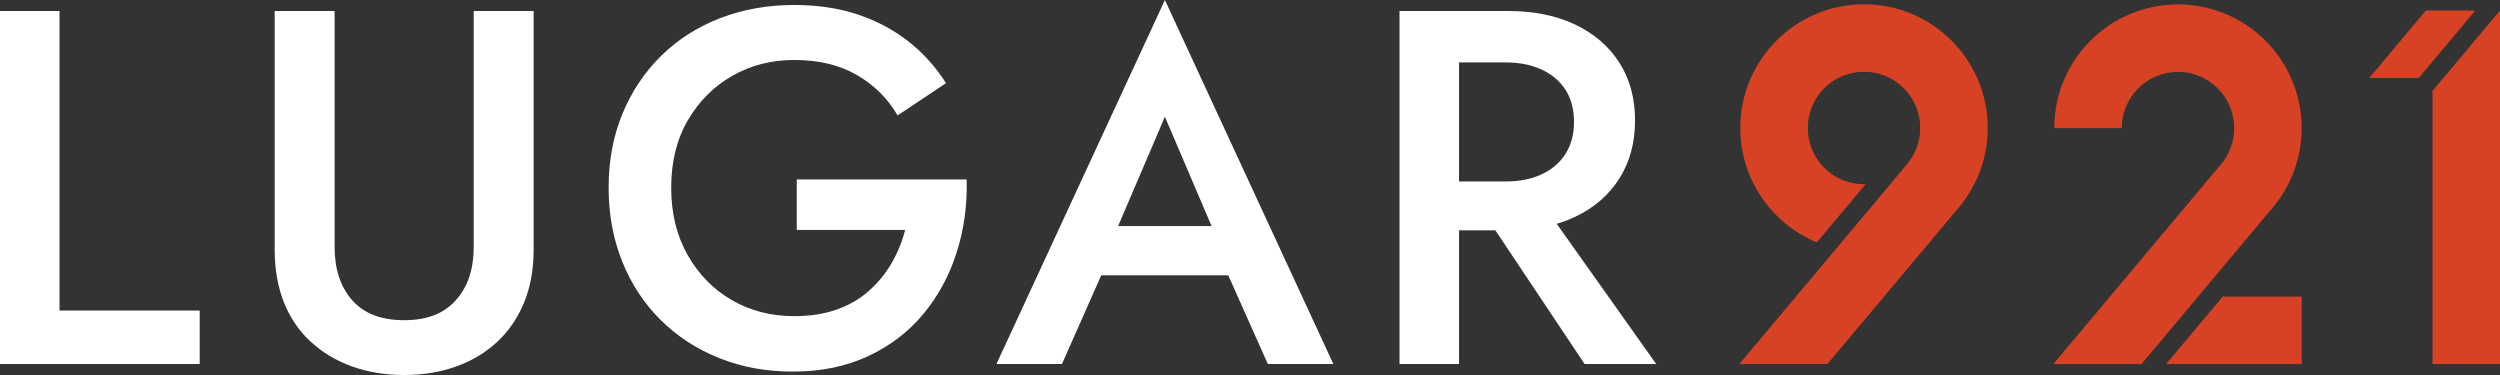
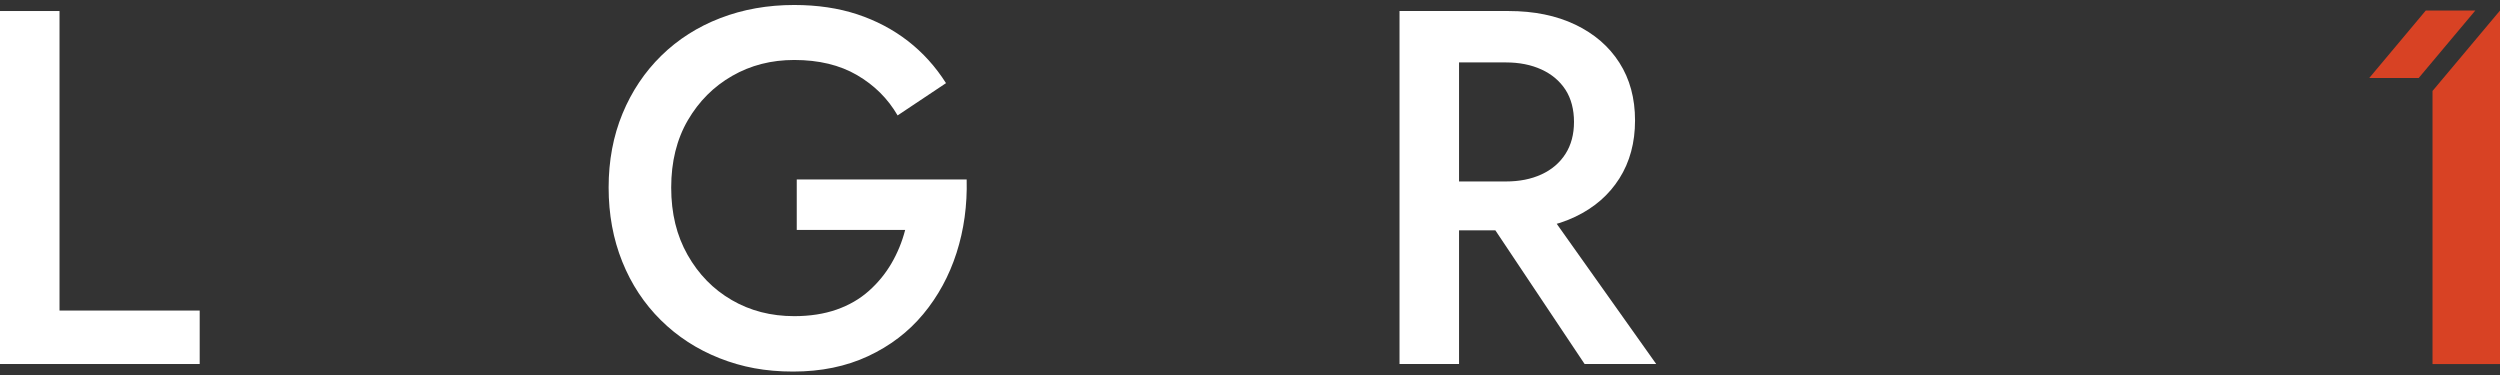
<svg xmlns="http://www.w3.org/2000/svg" width="200" height="30" viewBox="0 0 200 30" fill="none">
  <rect x="0" y="0" width="200" height="30" fill="#333333" stroke="none" />
  <path d="M116.723 0.882V29.118H111.962V0.882H116.723ZM114.789 0.882H120.679C122.723 0.882 124.503 1.244 126.024 1.971C127.542 2.698 128.719 3.713 129.552 5.017C130.386 6.321 130.803 7.861 130.803 9.635C130.803 11.41 130.386 12.957 129.552 14.274C128.719 15.592 127.542 16.614 126.024 17.339C124.503 18.066 122.723 18.428 120.679 18.428H114.789V14.517H120.476C121.551 14.517 122.5 14.33 123.319 13.951C124.138 13.575 124.777 13.03 125.234 12.317C125.691 11.604 125.92 10.75 125.92 9.755C125.92 8.761 125.691 7.875 125.234 7.173C124.777 6.474 124.138 5.936 123.319 5.56C122.497 5.184 121.551 4.994 120.476 4.994H114.789V0.882ZM122.936 15.647L132.497 29.121H126.769L117.773 15.647H122.936Z" fill="white" />
-   <path d="M88.858 19.467L88.779 20.491L84.957 29.121H79.716L93.192 3.05176e-05L106.668 29.121H101.426L97.683 20.727L97.565 19.585L93.192 9.34L88.858 19.467ZM86.848 18.087H99.654L100.561 22.026H85.982L86.85 18.087H86.848Z" fill="white" />
  <path d="M63.738 14.355H77.333C77.386 16.425 77.116 18.382 76.526 20.224C75.935 22.066 75.046 23.7 73.862 25.126C72.678 26.552 71.206 27.674 69.445 28.495C67.684 29.315 65.688 29.725 63.454 29.725C61.22 29.725 59.367 29.368 57.564 28.657C55.762 27.944 54.197 26.928 52.865 25.61C51.534 24.293 50.504 22.733 49.78 20.93C49.055 19.128 48.69 17.152 48.69 15.001C48.69 12.85 49.06 10.879 49.8 9.091C50.541 7.302 51.575 5.756 52.907 4.452C54.239 3.148 55.81 2.146 57.627 1.447C59.443 0.748 61.411 0.399 63.537 0.399C65.392 0.399 67.073 0.649 68.58 1.145C70.084 1.643 71.437 2.354 72.635 3.282C73.83 4.21 74.845 5.334 75.681 6.651L71.808 9.234C71.028 7.888 69.946 6.813 68.561 6.007C67.176 5.2 65.501 4.798 63.539 4.798C61.709 4.798 60.057 5.22 58.577 6.07C57.098 6.917 55.914 8.101 55.028 9.619C54.142 11.14 53.696 12.933 53.696 15.006C53.696 17.078 54.132 18.846 55.007 20.392C55.882 21.939 57.056 23.143 58.536 24.002C60.015 24.863 61.681 25.292 63.537 25.292C64.802 25.292 65.93 25.116 66.925 24.768C67.919 24.42 68.78 23.921 69.507 23.275C70.234 22.629 70.839 21.89 71.324 21.057C71.808 20.224 72.171 19.335 72.413 18.394H63.74V14.36L63.738 14.355Z" fill="white" />
-   <path d="M26.768 0.882V19.767C26.768 21.528 27.235 22.943 28.169 24.011C29.104 25.082 30.491 25.615 32.333 25.615C34.175 25.615 35.527 25.08 36.475 24.011C37.424 22.943 37.897 21.528 37.897 19.767V0.882H42.691V19.97C42.691 21.542 42.439 22.943 41.938 24.173C41.437 25.405 40.727 26.453 39.806 27.321C38.885 28.188 37.789 28.851 36.517 29.31C35.243 29.769 33.849 30 32.333 30C30.817 30 29.423 29.769 28.149 29.31C26.875 28.851 25.774 28.186 24.839 27.321C23.904 26.455 23.194 25.405 22.707 24.173C22.22 22.94 21.975 21.539 21.975 19.97V0.882H26.768Z" fill="white" />
  <path d="M4.761 0.882V24.844H15.975V29.121H0V0.882H4.761Z" fill="white" />
  <path d="M200 0.844L200 29.126H194.602V7.276L200 0.844ZM198.024 0.844L193.495 6.241H189.538L194.061 0.844H198.024Z" fill="#D84224" />
-   <path d="M184.131 23.726V29.123H173.289L177.818 23.726H184.131ZM174.237 0.353C179.702 0.353 184.133 4.784 184.133 10.249C184.133 12.64 183.285 14.832 181.873 16.544L175.845 23.726H175.848L171.32 29.123H164.269L177.708 13.109C178.351 12.331 178.736 11.335 178.736 10.249C178.736 7.764 176.722 5.75 174.237 5.75C171.752 5.75 169.739 7.764 169.739 10.249H164.341C164.341 4.784 168.772 0.353 174.237 0.353Z" fill="#D84224" />
-   <path d="M149.123 0.344C154.588 0.344 159.019 4.775 159.019 10.24C159.019 12.653 158.154 14.867 156.717 16.585L146.202 29.114H139.155L145.99 20.969L145.991 20.97L152.506 13.206L152.503 13.204C153.197 12.412 153.619 11.376 153.619 10.24C153.619 7.755 151.606 5.741 149.121 5.741C146.636 5.741 144.623 7.755 144.623 10.24C144.623 12.725 146.636 14.738 149.121 14.738C149.165 14.738 149.21 14.736 149.254 14.734L145.346 19.39C141.754 17.905 139.224 14.368 139.224 10.24C139.224 4.775 143.655 0.344 149.121 0.344H149.123Z" fill="#D84224" />
</svg>